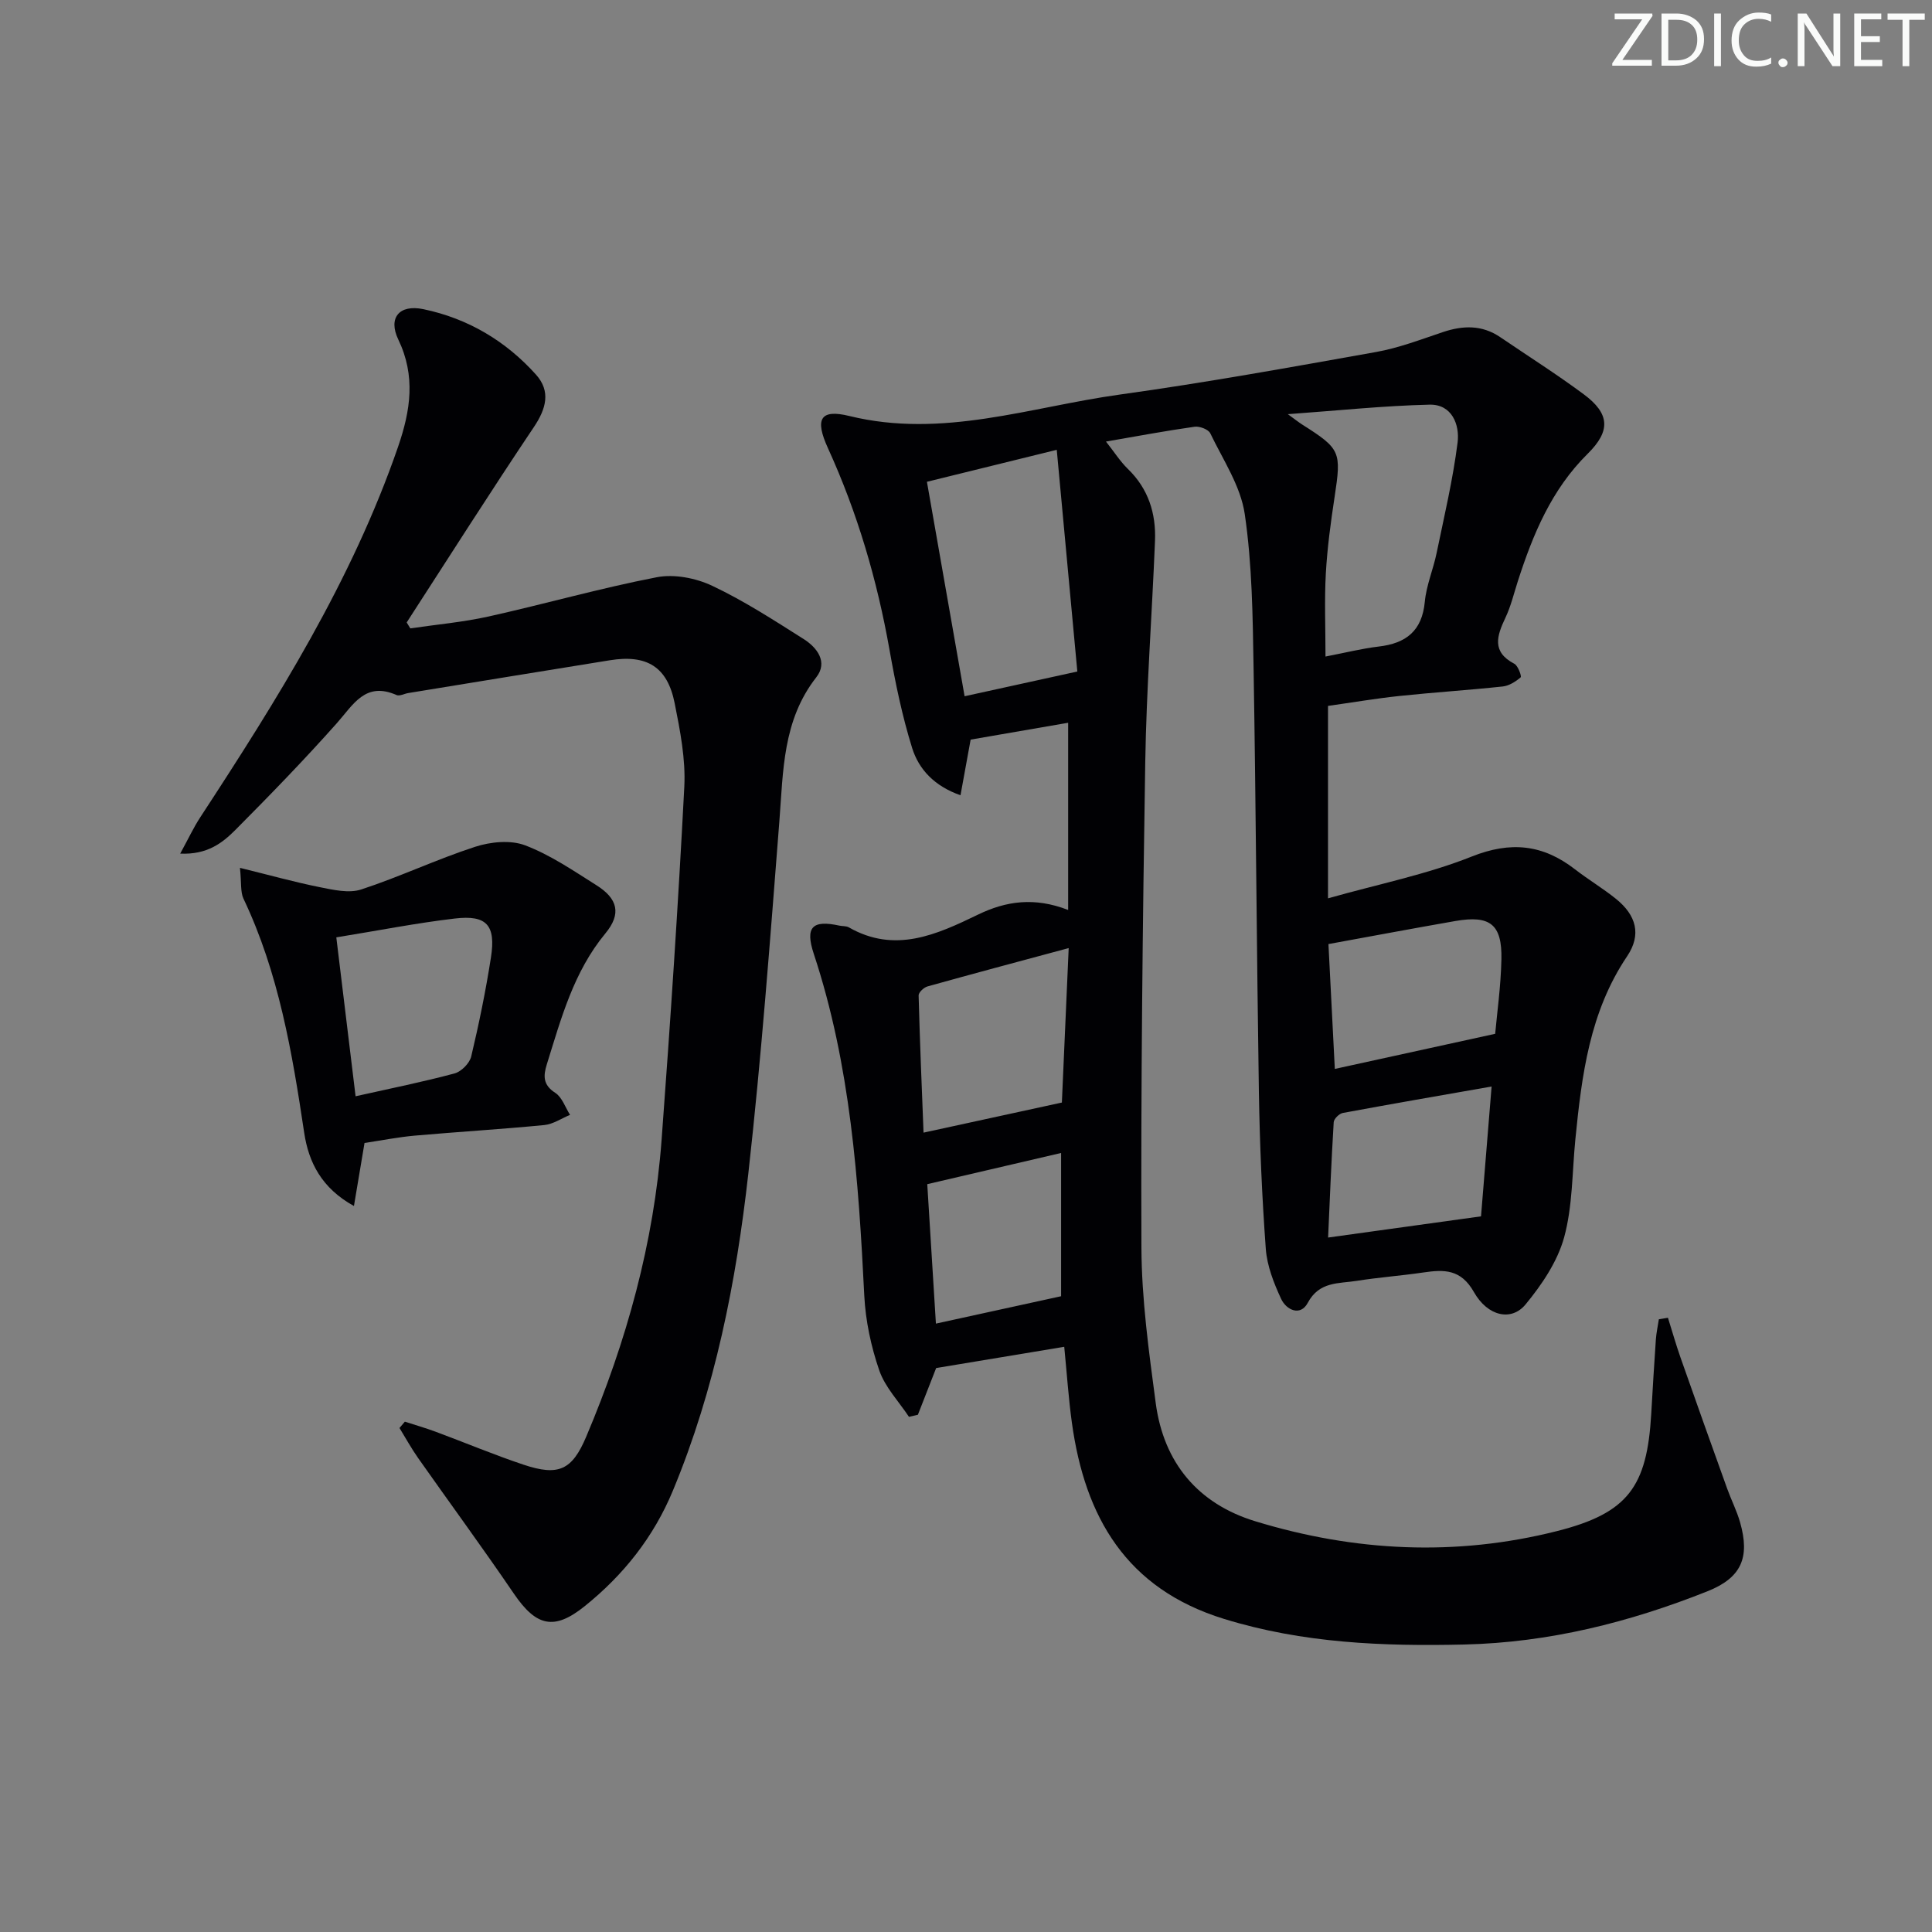
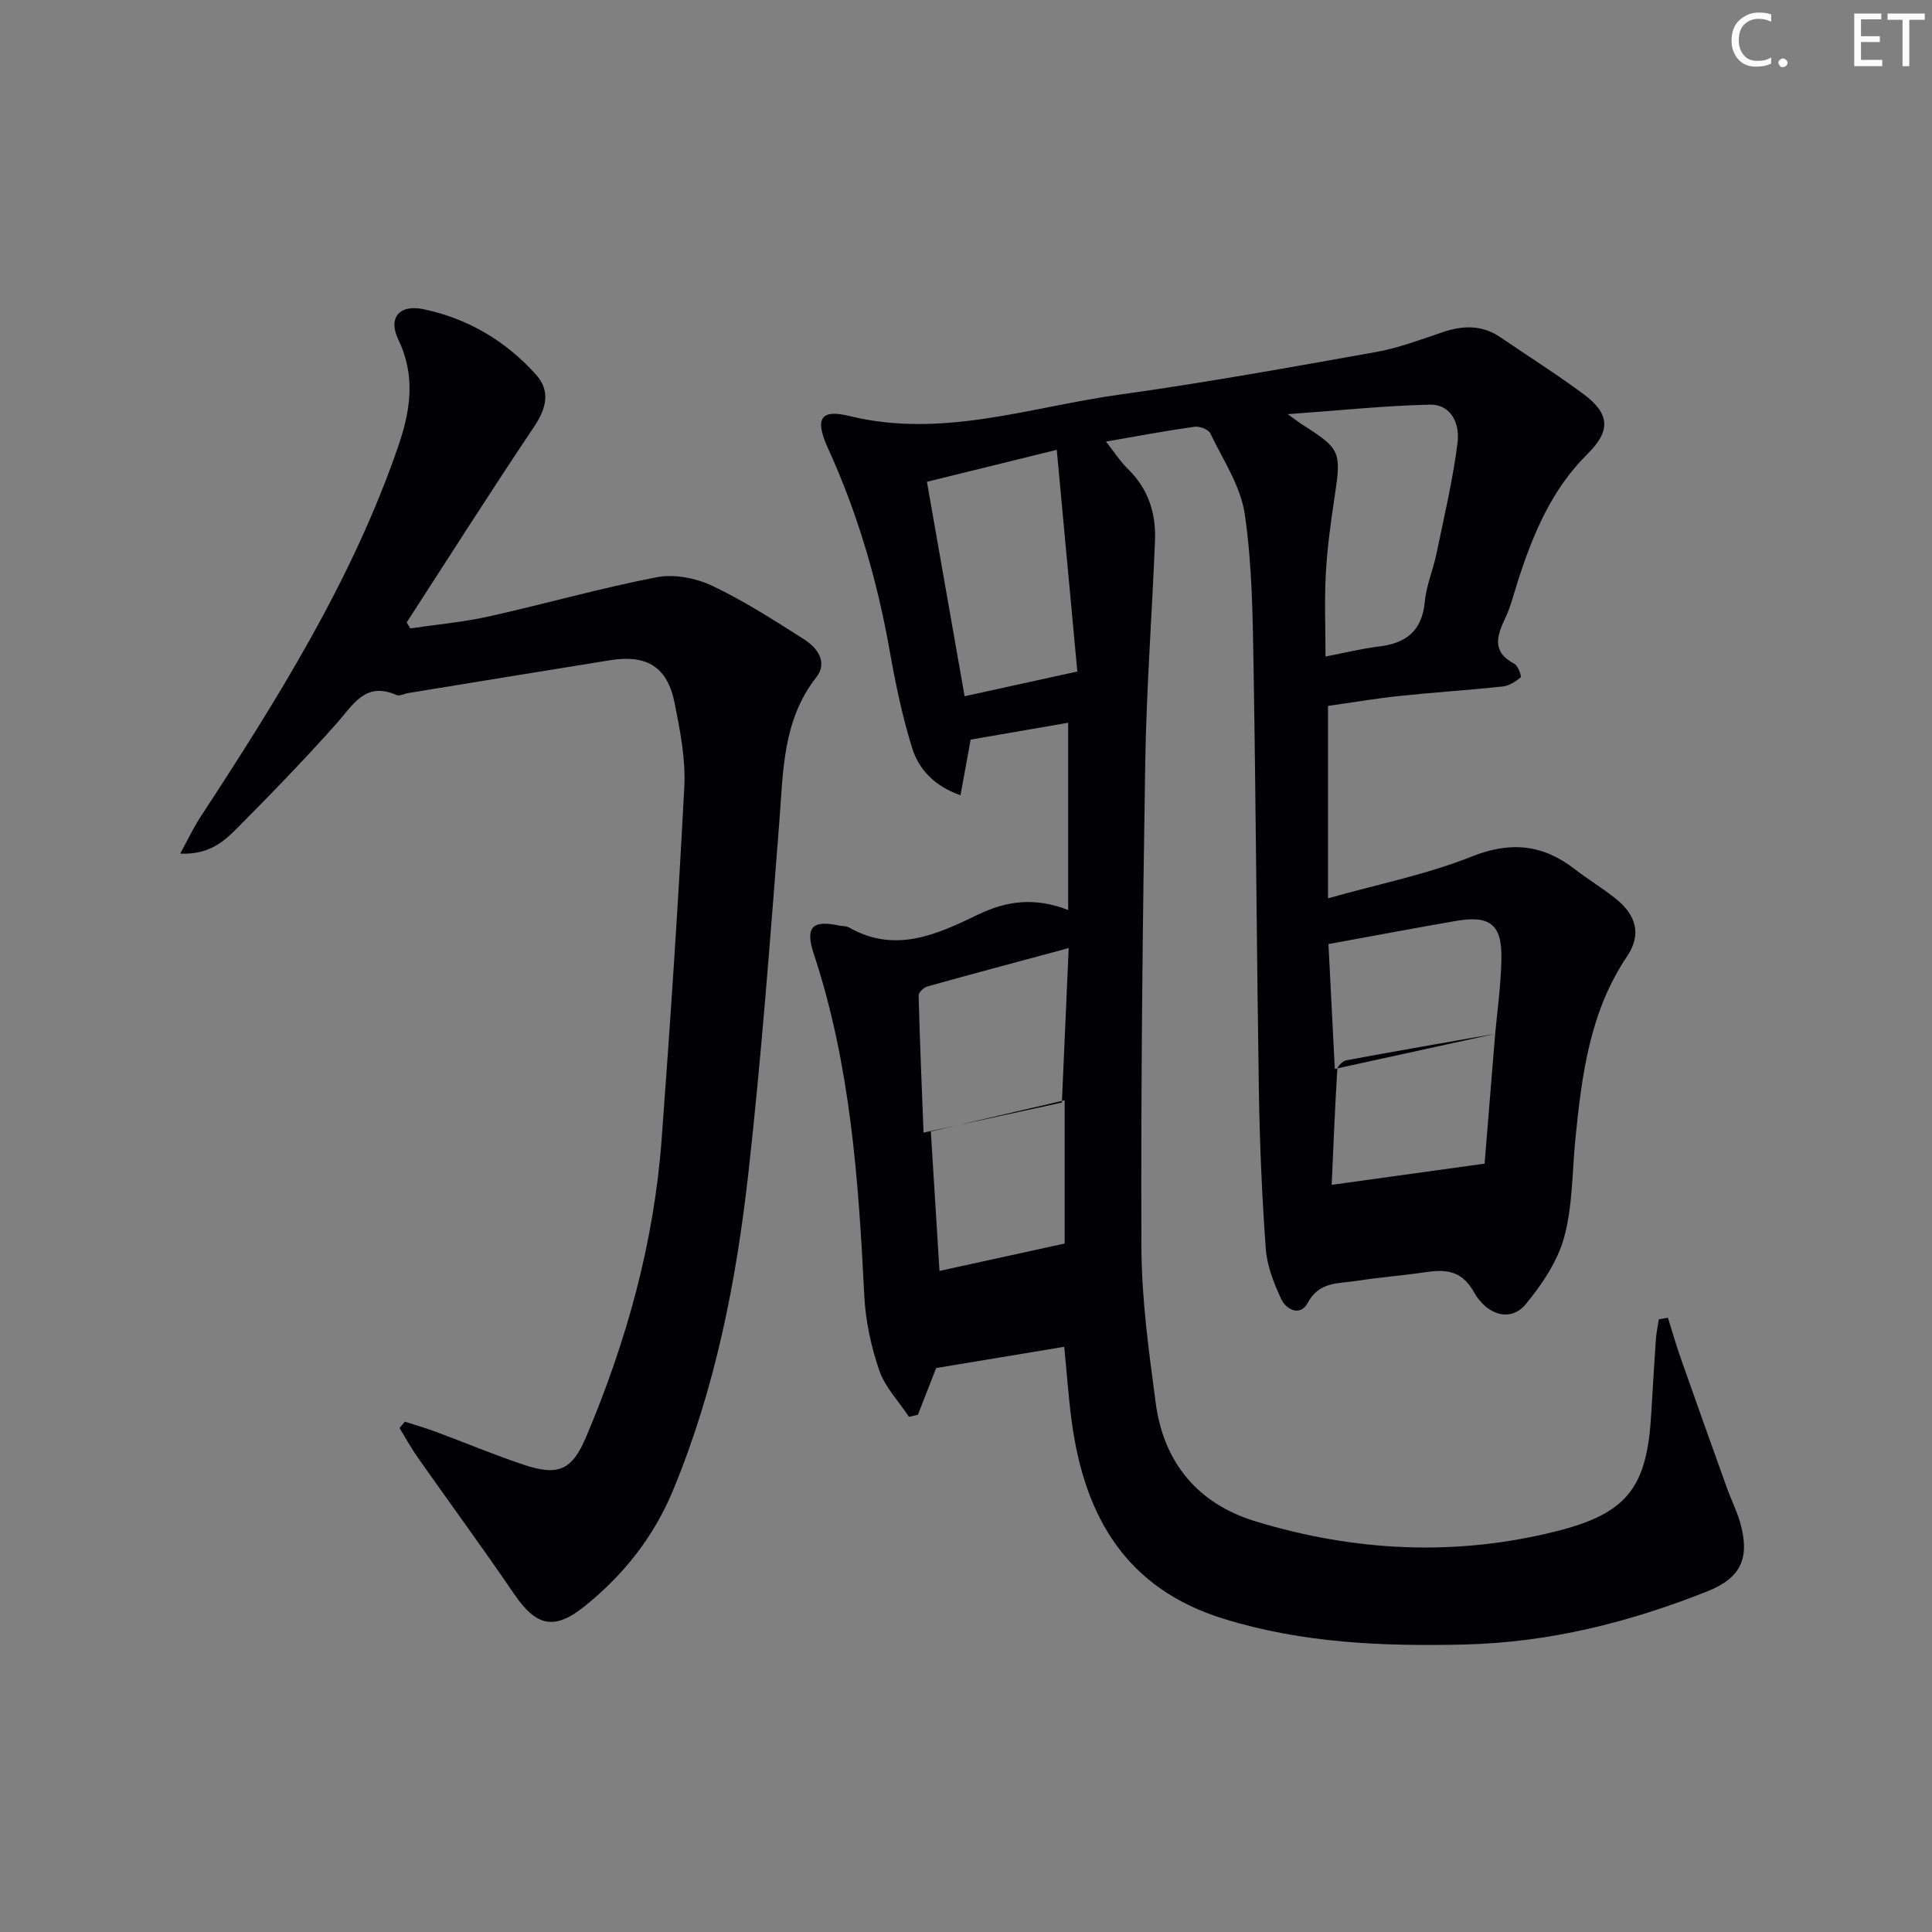
<svg xmlns="http://www.w3.org/2000/svg" enable-background="new 0 0 400 400" viewBox="0 0 400 400">
  <rect x="0" y="0" width="400" height="400" fill="#808080" stroke="none" />
  <g fill="#fafbfa">
-     <path d="m342.2 3.2-6.3 9.2h6.1v1.2h-8.2v-.5l6.2-9.1h-5.7v-1.2h7.8v.4z" />
-     <path d="m344 13.7v-10.9h3.1c1.6 0 3 .5 4.1 1.4 1.1 1 1.6 2.2 1.6 3.9s-.5 3-1.6 4-2.5 1.5-4.2 1.5h-3zm1.4-9.6v8.4h1.6c1.4 0 2.5-.4 3.2-1.1.8-.8 1.2-1.8 1.2-3.2s-.4-2.4-1.2-3.1-1.8-1-3.1-1z" />
-     <path d="m356.3 2.8v10.9h-1.4v-10.9z" />
    <path d="m366.6 13.2c-.8.4-1.8.6-3 .6-1.6 0-2.8-.5-3.7-1.5s-1.4-2.3-1.4-3.9c0-1.7.5-3.2 1.6-4.2s2.4-1.6 4-1.6c1 0 1.9.1 2.6.4v1.5c-.8-.4-1.6-.6-2.6-.6-1.2 0-2.2.4-3 1.2s-1.1 1.9-1.1 3.3c0 1.3.4 2.3 1.1 3.1s1.6 1.1 2.8 1.1c1.1 0 2-.2 2.8-.7v1.3z" />
    <path d="m368.2 13c0-.3.1-.5.3-.6.2-.2.4-.3.6-.3.3 0 .5.1.7.3s.3.4.3.6-.1.5-.3.6c-.2.2-.4.3-.7.3s-.5-.1-.6-.3c-.2-.2-.3-.4-.3-.6z" />
-     <path d="m381.1 13.7h-1.7l-5.5-8.4c-.2-.2-.3-.5-.4-.7 0 .2.1.8.1 1.5v7.6h-1.4v-10.9h1.8l5.3 8.3c.3.4.4.6.4.8 0-.3-.1-.8-.1-1.6v-7.5h1.4v10.9z" />
    <path d="m389.7 13.7h-5.8v-10.9h5.6v1.2h-4.2v3.5h3.9v1.2h-3.9v3.7h4.4z" />
    <path d="m398.4 4.1h-3.1v9.6h-1.4v-9.6h-3.1v-1.3h7.7v1.3z" />
  </g>
-   <path d="m345.33 272.83c.86 2.74 1.65 5.52 2.6 8.23 3.18 9.06 6.41 18.1 9.66 27.14.84 2.34 1.99 4.58 2.67 6.96 2.1 7.34.27 11.51-6.78 14.31-16.15 6.42-32.77 10.6-50.31 11.01-16.84.39-33.43-.27-49.74-5.3-20.24-6.23-28.82-21.07-31.51-40.64-.68-4.91-1.01-9.88-1.58-15.7-8.99 1.49-17.88 2.97-26.52 4.4-1.34 3.43-2.56 6.55-3.78 9.67-.62.14-1.23.28-1.85.43-2.11-3.19-4.94-6.12-6.15-9.62-1.7-4.94-2.84-10.27-3.1-15.48-1.19-23.94-2.85-47.76-10.45-70.74-1.84-5.55-.32-7.09 5.29-5.86.65.14 1.41.05 1.96.36 9.56 5.47 18.19 1.5 26.77-2.65 5.8-2.81 11.69-3.65 18.64-.95 0-12.98 0-25.51 0-38.76-6.62 1.14-13.42 2.32-20.19 3.49-.71 3.92-1.35 7.44-2.1 11.52-5.41-1.9-8.63-5.36-10.01-9.78-2.06-6.61-3.47-13.46-4.68-20.29-2.56-14.47-6.65-28.42-12.76-41.81-2.74-6.01-1.62-8.13 4.45-6.64 19.26 4.72 37.45-1.87 55.98-4.44 17.75-2.46 35.4-5.66 53.05-8.81 4.71-.84 9.27-2.59 13.83-4.12 4.17-1.4 8.11-1.52 11.88 1.04 5.77 3.92 11.68 7.67 17.28 11.82 5.43 4.02 5.63 7.59.83 12.33-7.49 7.39-11.34 16.69-14.47 26.42-.81 2.52-1.43 5.15-2.56 7.53-1.77 3.74-2.89 7.05 1.85 9.53.77.4 1.54 2.61 1.31 2.8-1.04.89-2.4 1.76-3.73 1.9-7.1.76-14.24 1.21-21.34 1.96-4.93.52-9.83 1.36-14.82 2.06v39.84c10.51-2.97 20.47-4.95 29.75-8.65 8.1-3.23 14.74-2.5 21.37 2.63 2.76 2.14 5.78 3.94 8.5 6.13 4.22 3.4 5.31 7.42 2.31 11.88-7.77 11.53-9.4 24.65-10.72 37.92-.67 6.78-.55 13.79-2.32 20.27-1.38 5.02-4.62 9.82-8 13.91-2.91 3.52-7.82 2.48-10.68-2.57-2.7-4.77-6.16-4.69-10.46-4.06-4.6.68-9.25 1.01-13.83 1.74-3.71.59-7.73.08-10.12 4.56-1.51 2.83-4.43 1.49-5.51-.84-1.51-3.25-2.91-6.82-3.17-10.34-.79-10.78-1.25-21.6-1.43-32.41-.46-29.31-.61-58.62-1.1-87.92-.18-10.63-.29-21.35-1.83-31.82-.85-5.8-4.5-11.22-7.13-16.7-.39-.82-2.21-1.51-3.24-1.37-5.9.83-11.76 1.93-18.36 3.07 1.71 2.16 2.93 4.1 4.52 5.65 4.26 4.12 5.86 9.22 5.63 14.92-.62 15.29-1.77 30.56-2.02 45.85-.54 33.47-.92 66.95-.79 100.42.04 10.75 1.54 21.54 2.96 32.23 1.64 12.34 8.74 20.85 20.61 24.47 20.58 6.29 41.56 7.33 62.49 2.03 14.7-3.72 18.62-9.19 19.49-24.25.3-5.15.6-10.29.96-15.43.1-1.4.41-2.78.62-4.17.63-.12 1.25-.22 1.88-.31zm-153.42-173.08c2.64 15.03 5.27 30.02 7.8 44.4 7.98-1.75 15.19-3.33 23.34-5.12-1.4-15.05-2.82-30.41-4.26-45.9-9.73 2.39-18.04 4.44-26.88 6.62zm82.52 36.18c4.25-.82 7.61-1.67 11.02-2.07 5.64-.66 8.97-3.22 9.54-9.26.32-3.42 1.75-6.72 2.45-10.12 1.57-7.6 3.37-15.18 4.34-22.87.46-3.69-1.18-7.94-5.81-7.83-9.4.22-18.79 1.21-29.34 1.97 1.67 1.21 2.29 1.71 2.95 2.13 7.99 5.07 8.16 5.61 6.73 15.03-.8 5.24-1.51 10.51-1.81 15.8-.31 5.56-.07 11.15-.07 17.22zm-53.17 60.36c-10.42 2.81-19.84 5.31-29.23 7.94-.76.21-1.86 1.24-1.84 1.87.26 9.83.68 19.66 1.02 28.4 9.78-2.13 18.88-4.11 28.64-6.23.42-9.53.89-20.22 1.41-31.98zm88.3 17.75c.38-4.24 1.17-9.81 1.29-15.4.16-7.27-2.34-9.21-9.55-7.95-8.59 1.5-17.16 3.11-26.26 4.77.43 8.38.88 17.24 1.32 25.85 10.81-2.36 21.38-4.68 33.2-7.27zm-.74 10.91c-10.73 1.88-20.79 3.62-30.82 5.48-.74.14-1.83 1.22-1.87 1.91-.5 8.16-.82 16.33-1.16 23.88 10.48-1.45 20.38-2.83 31.66-4.39.62-7.65 1.36-16.76 2.19-26.88zm-115.05 49.09c8.84-1.93 17.32-3.79 25.92-5.67 0-9.41 0-19.2 0-29.66-9.46 2.21-18.54 4.32-27.71 6.46.63 10.13 1.22 19.56 1.79 28.87z" fill="#010104" />
+   <path d="m345.33 272.83c.86 2.74 1.65 5.52 2.6 8.23 3.18 9.06 6.41 18.1 9.66 27.14.84 2.34 1.99 4.58 2.67 6.96 2.1 7.34.27 11.51-6.78 14.31-16.15 6.42-32.77 10.6-50.31 11.01-16.84.39-33.43-.27-49.74-5.3-20.24-6.23-28.82-21.07-31.51-40.64-.68-4.91-1.01-9.88-1.58-15.7-8.99 1.49-17.88 2.97-26.52 4.4-1.34 3.43-2.56 6.55-3.78 9.67-.62.14-1.23.28-1.85.43-2.11-3.19-4.94-6.12-6.15-9.62-1.7-4.94-2.84-10.27-3.1-15.48-1.19-23.94-2.85-47.76-10.45-70.74-1.84-5.55-.32-7.09 5.29-5.86.65.14 1.41.05 1.96.36 9.56 5.47 18.19 1.5 26.77-2.65 5.8-2.81 11.69-3.65 18.64-.95 0-12.98 0-25.51 0-38.76-6.62 1.14-13.42 2.32-20.19 3.49-.71 3.92-1.35 7.44-2.1 11.52-5.41-1.9-8.63-5.36-10.01-9.78-2.06-6.61-3.47-13.46-4.68-20.29-2.56-14.47-6.65-28.42-12.76-41.81-2.74-6.01-1.62-8.13 4.45-6.64 19.26 4.72 37.45-1.87 55.98-4.44 17.75-2.46 35.4-5.66 53.05-8.81 4.71-.84 9.27-2.59 13.83-4.12 4.17-1.4 8.11-1.52 11.88 1.04 5.77 3.92 11.68 7.67 17.28 11.82 5.43 4.02 5.63 7.59.83 12.33-7.49 7.39-11.34 16.69-14.47 26.42-.81 2.52-1.43 5.15-2.56 7.53-1.77 3.74-2.89 7.05 1.85 9.53.77.4 1.54 2.61 1.31 2.8-1.04.89-2.4 1.76-3.73 1.9-7.1.76-14.24 1.21-21.34 1.96-4.93.52-9.83 1.36-14.82 2.06v39.84c10.51-2.97 20.47-4.95 29.75-8.65 8.1-3.23 14.74-2.5 21.37 2.63 2.76 2.14 5.78 3.94 8.5 6.13 4.22 3.4 5.31 7.42 2.31 11.88-7.77 11.53-9.4 24.65-10.72 37.92-.67 6.78-.55 13.79-2.32 20.27-1.38 5.02-4.62 9.82-8 13.91-2.91 3.52-7.82 2.48-10.68-2.57-2.7-4.77-6.16-4.69-10.46-4.06-4.6.68-9.25 1.01-13.83 1.74-3.71.59-7.73.08-10.12 4.56-1.51 2.83-4.43 1.49-5.51-.84-1.51-3.25-2.91-6.82-3.17-10.34-.79-10.78-1.25-21.6-1.43-32.41-.46-29.31-.61-58.62-1.1-87.92-.18-10.63-.29-21.35-1.83-31.82-.85-5.8-4.5-11.22-7.13-16.7-.39-.82-2.21-1.51-3.24-1.37-5.9.83-11.76 1.93-18.36 3.07 1.71 2.16 2.93 4.1 4.52 5.65 4.26 4.12 5.86 9.22 5.63 14.92-.62 15.29-1.77 30.56-2.02 45.85-.54 33.47-.92 66.95-.79 100.42.04 10.75 1.54 21.54 2.96 32.23 1.64 12.34 8.74 20.85 20.61 24.47 20.58 6.29 41.56 7.33 62.49 2.03 14.7-3.72 18.62-9.19 19.49-24.25.3-5.15.6-10.29.96-15.43.1-1.4.41-2.78.62-4.17.63-.12 1.25-.22 1.88-.31zm-153.42-173.08c2.64 15.03 5.27 30.02 7.8 44.4 7.98-1.75 15.19-3.33 23.34-5.12-1.4-15.05-2.82-30.41-4.26-45.9-9.73 2.39-18.04 4.44-26.88 6.62zm82.52 36.18c4.25-.82 7.61-1.67 11.02-2.07 5.64-.66 8.97-3.22 9.54-9.26.32-3.42 1.75-6.72 2.45-10.12 1.57-7.6 3.37-15.18 4.34-22.87.46-3.69-1.18-7.94-5.81-7.83-9.4.22-18.79 1.21-29.34 1.97 1.67 1.21 2.29 1.71 2.95 2.13 7.99 5.07 8.16 5.61 6.73 15.03-.8 5.24-1.51 10.51-1.81 15.8-.31 5.56-.07 11.15-.07 17.22zm-53.17 60.36c-10.42 2.81-19.84 5.31-29.23 7.94-.76.21-1.86 1.24-1.84 1.87.26 9.83.68 19.66 1.02 28.4 9.78-2.13 18.88-4.11 28.64-6.23.42-9.53.89-20.22 1.41-31.98zm88.3 17.75c.38-4.24 1.17-9.81 1.29-15.4.16-7.27-2.34-9.21-9.55-7.95-8.59 1.5-17.16 3.11-26.26 4.77.43 8.38.88 17.24 1.32 25.85 10.81-2.36 21.38-4.68 33.2-7.27zc-10.73 1.88-20.79 3.62-30.82 5.48-.74.14-1.83 1.22-1.87 1.91-.5 8.16-.82 16.33-1.16 23.88 10.48-1.45 20.38-2.83 31.66-4.39.62-7.65 1.36-16.76 2.19-26.88zm-115.05 49.09c8.84-1.93 17.32-3.79 25.92-5.67 0-9.41 0-19.2 0-29.66-9.46 2.21-18.54 4.32-27.71 6.46.63 10.13 1.22 19.56 1.79 28.87z" fill="#010104" />
  <path d="m83.82 294.34c2.13.69 4.29 1.31 6.39 2.09 6.07 2.25 12.05 4.77 18.19 6.82 7.24 2.42 10.04 1.13 12.97-5.8 8.34-19.7 14.02-40.12 15.61-61.5 1.81-24.35 3.44-48.71 4.7-73.09.29-5.72-.87-11.6-2-17.28-1.5-7.52-5.75-10.12-13.42-8.88-13.92 2.24-27.83 4.52-41.74 6.79-.82.13-1.8.69-2.42.41-6.48-2.86-8.95 2-12.39 5.86-6.74 7.58-13.82 14.87-20.97 22.06-2.7 2.71-5.85 5.17-11.43 4.91 1.69-3.08 2.76-5.39 4.14-7.5 15.93-24.37 31.39-48.96 40.97-76.74 2.59-7.53 3.67-14.65.04-22.2-2.15-4.48.2-7.32 5.19-6.28 9.19 1.91 17.06 6.57 23.32 13.55 3.08 3.43 2.14 7.02-.43 10.85-8.97 13.36-17.59 26.95-26.34 40.46l.75 1.23c5.41-.8 10.88-1.28 16.2-2.46 11.64-2.59 23.13-5.87 34.83-8.13 3.61-.7 8.08.17 11.47 1.77 6.57 3.1 12.75 7.11 18.91 11.01 2.81 1.77 5.11 4.78 2.64 7.94-6.97 8.91-6.83 19.36-7.64 29.79-1.9 24.35-3.71 48.72-6.43 72.98-2.52 22.44-6.87 44.56-15.61 65.61-4 9.64-10.24 17.48-18.26 23.93-6.36 5.12-10.06 4.16-14.66-2.58-6.45-9.47-13.24-18.72-19.84-28.1-1.4-1.99-2.57-4.13-3.85-6.21.39-.46.75-.88 1.11-1.31z" fill="#010104" />
-   <path d="m49.68 179.68c6.11 1.5 11.26 2.94 16.48 3.99 2.82.56 6.06 1.32 8.61.49 7.98-2.61 15.62-6.25 23.6-8.84 3.2-1.04 7.34-1.45 10.36-.3 5.22 1.98 9.98 5.25 14.76 8.26 4.43 2.79 5.2 5.93 1.85 9.97-6.59 7.97-9.15 17.58-12.12 27.09-.75 2.4-.83 4.27 1.74 5.92 1.41.91 2.07 3 3.06 4.56-1.77.73-3.5 1.93-5.33 2.11-8.93.87-17.9 1.4-26.83 2.19-3.45.31-6.86.99-10.39 1.52-.69 4.11-1.37 8.12-2.19 13.05-6.69-3.69-9.38-9.04-10.3-15.17-2.49-16.62-5.27-33.12-12.58-48.48-.64-1.39-.39-3.18-.72-6.36zm19.95 14.39c1.32 10.9 2.61 21.49 3.99 32.9 7.37-1.65 13.99-2.98 20.5-4.73 1.4-.38 3.11-2.11 3.44-3.51 1.61-6.77 3.01-13.6 4.08-20.47 1.05-6.71-.86-8.87-7.47-8.09-7.87.92-15.66 2.46-24.54 3.9z" fill="#010104" />
</svg>